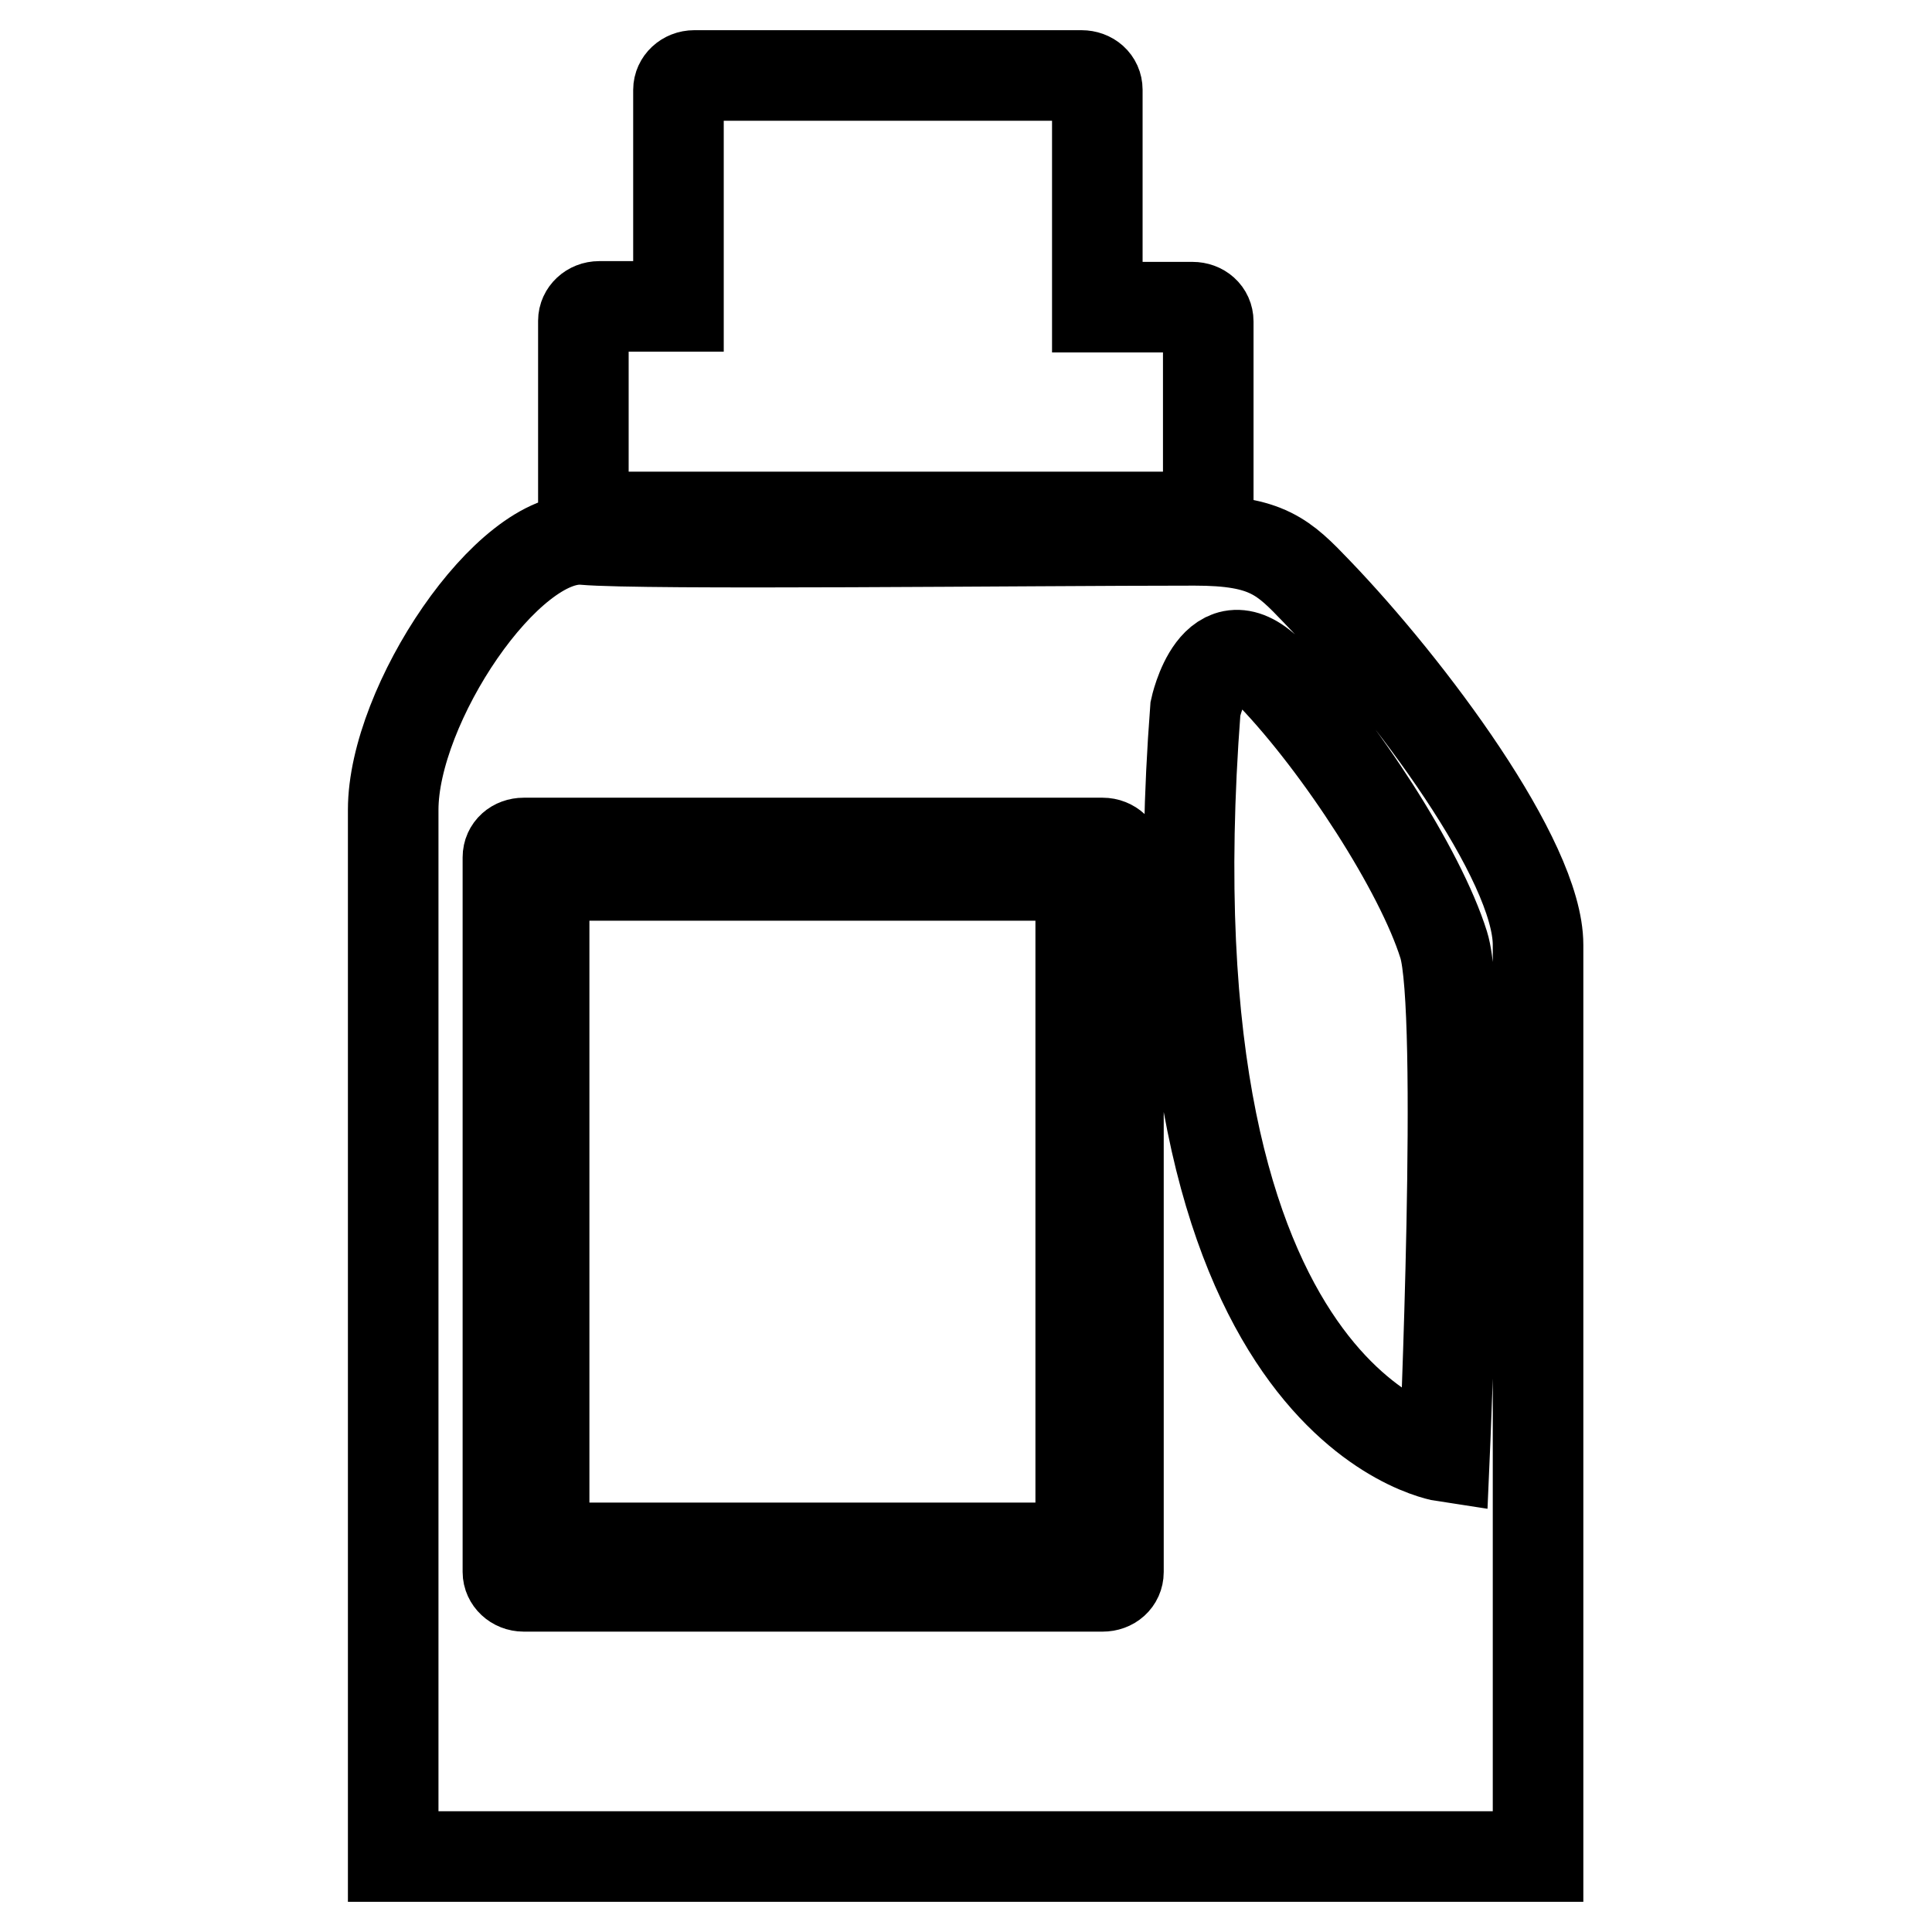
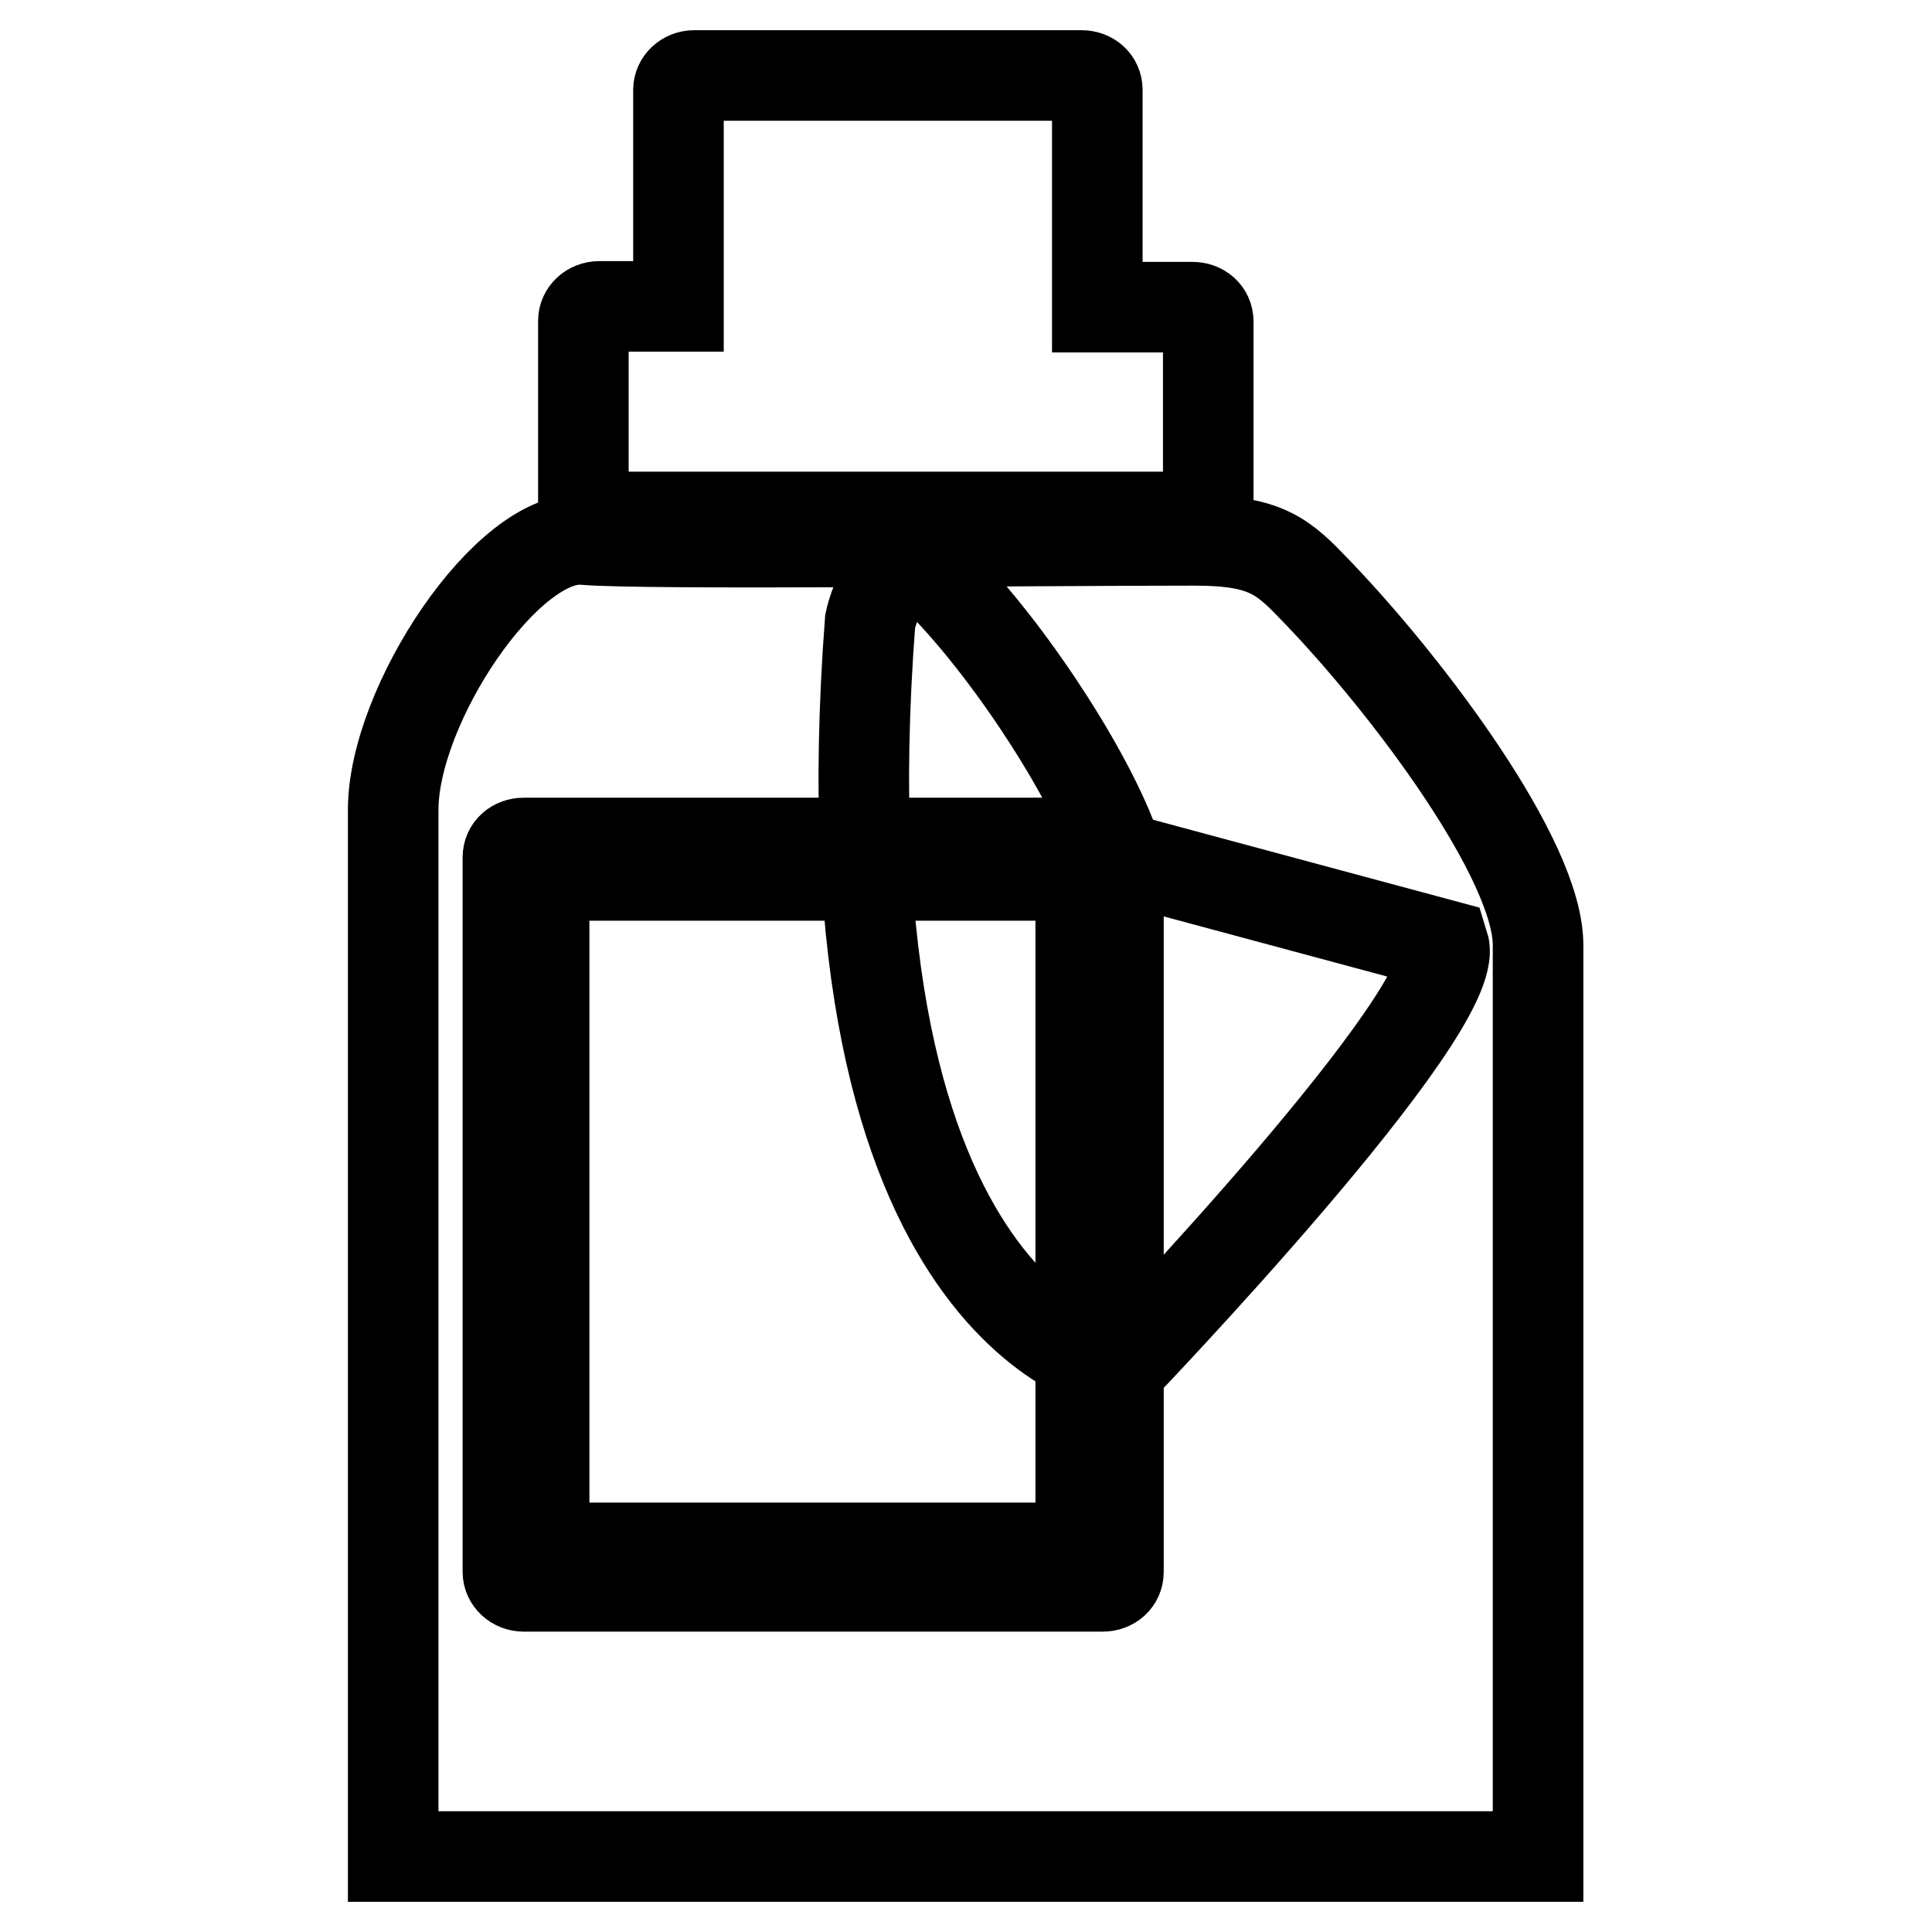
<svg xmlns="http://www.w3.org/2000/svg" version="1.1" x="0px" y="0px" viewBox="0 0 256 256" enable-background="new 0 0 256 256" xml:space="preserve">
  <g>
-     <path stroke-width="12" fill-opacity="0" stroke="#000000" d="M52.1,246c0,0,0-124.7,0-138.7c0-13.9,15.2-36.7,25.3-35.8c7.9,0.7,58.9,0.1,80.9,0.1 c9.6,0,11.8,2.2,16.2,6.8c12.3,12.8,29.3,35.6,29.3,46.8c0,15.2,0,120.8,0,120.8H52.1z M148.2,113.6c0-1-0.9-1.9-2.1-1.9H69.4 c-1.2,0-2.1,0.8-2.1,1.9v94.7c0,1,0.9,1.9,2.1,1.9h76.7c1.2,0,2.1-0.8,2.1-1.9V113.6z M191.3,125.2c-3.1-9.9-13.7-26.3-22.8-35.8 c-7.5-7.8-10.1,4.5-10.1,4.5c-7.1,93.1,33,99.1,33,99.1S194,133.8,191.3,125.2z M142.1,205.1H73.1c-0.6,0-1-0.4-1-0.9v-87.3 c0-0.5,0.5-0.9,1-0.9h69.1c0.6,0,1,0.4,1,0.9v87.3C143.2,204.7,142.7,205.1,142.1,205.1z M157.8,68.5H79.4c-1.2,0-2.1-0.8-2.1-1.9 V42.5c0-1,0.9-1.9,2.1-1.9h10.5V11.9c0-1,0.9-1.9,2.1-1.9h51.3c1.2,0,2.1,0.8,2.1,1.9v28.8h12.6c1.2,0,2.1,0.8,2.1,1.9v24.2 C159.9,67.7,159,68.5,157.8,68.5z" />
+     <path stroke-width="12" fill-opacity="0" stroke="#000000" d="M52.1,246c0,0,0-124.7,0-138.7c0-13.9,15.2-36.7,25.3-35.8c7.9,0.7,58.9,0.1,80.9,0.1 c9.6,0,11.8,2.2,16.2,6.8c12.3,12.8,29.3,35.6,29.3,46.8c0,15.2,0,120.8,0,120.8H52.1z M148.2,113.6c0-1-0.9-1.9-2.1-1.9H69.4 c-1.2,0-2.1,0.8-2.1,1.9v94.7c0,1,0.9,1.9,2.1,1.9h76.7c1.2,0,2.1-0.8,2.1-1.9V113.6z c-3.1-9.9-13.7-26.3-22.8-35.8 c-7.5-7.8-10.1,4.5-10.1,4.5c-7.1,93.1,33,99.1,33,99.1S194,133.8,191.3,125.2z M142.1,205.1H73.1c-0.6,0-1-0.4-1-0.9v-87.3 c0-0.5,0.5-0.9,1-0.9h69.1c0.6,0,1,0.4,1,0.9v87.3C143.2,204.7,142.7,205.1,142.1,205.1z M157.8,68.5H79.4c-1.2,0-2.1-0.8-2.1-1.9 V42.5c0-1,0.9-1.9,2.1-1.9h10.5V11.9c0-1,0.9-1.9,2.1-1.9h51.3c1.2,0,2.1,0.8,2.1,1.9v28.8h12.6c1.2,0,2.1,0.8,2.1,1.9v24.2 C159.9,67.7,159,68.5,157.8,68.5z" />
  </g>
</svg>